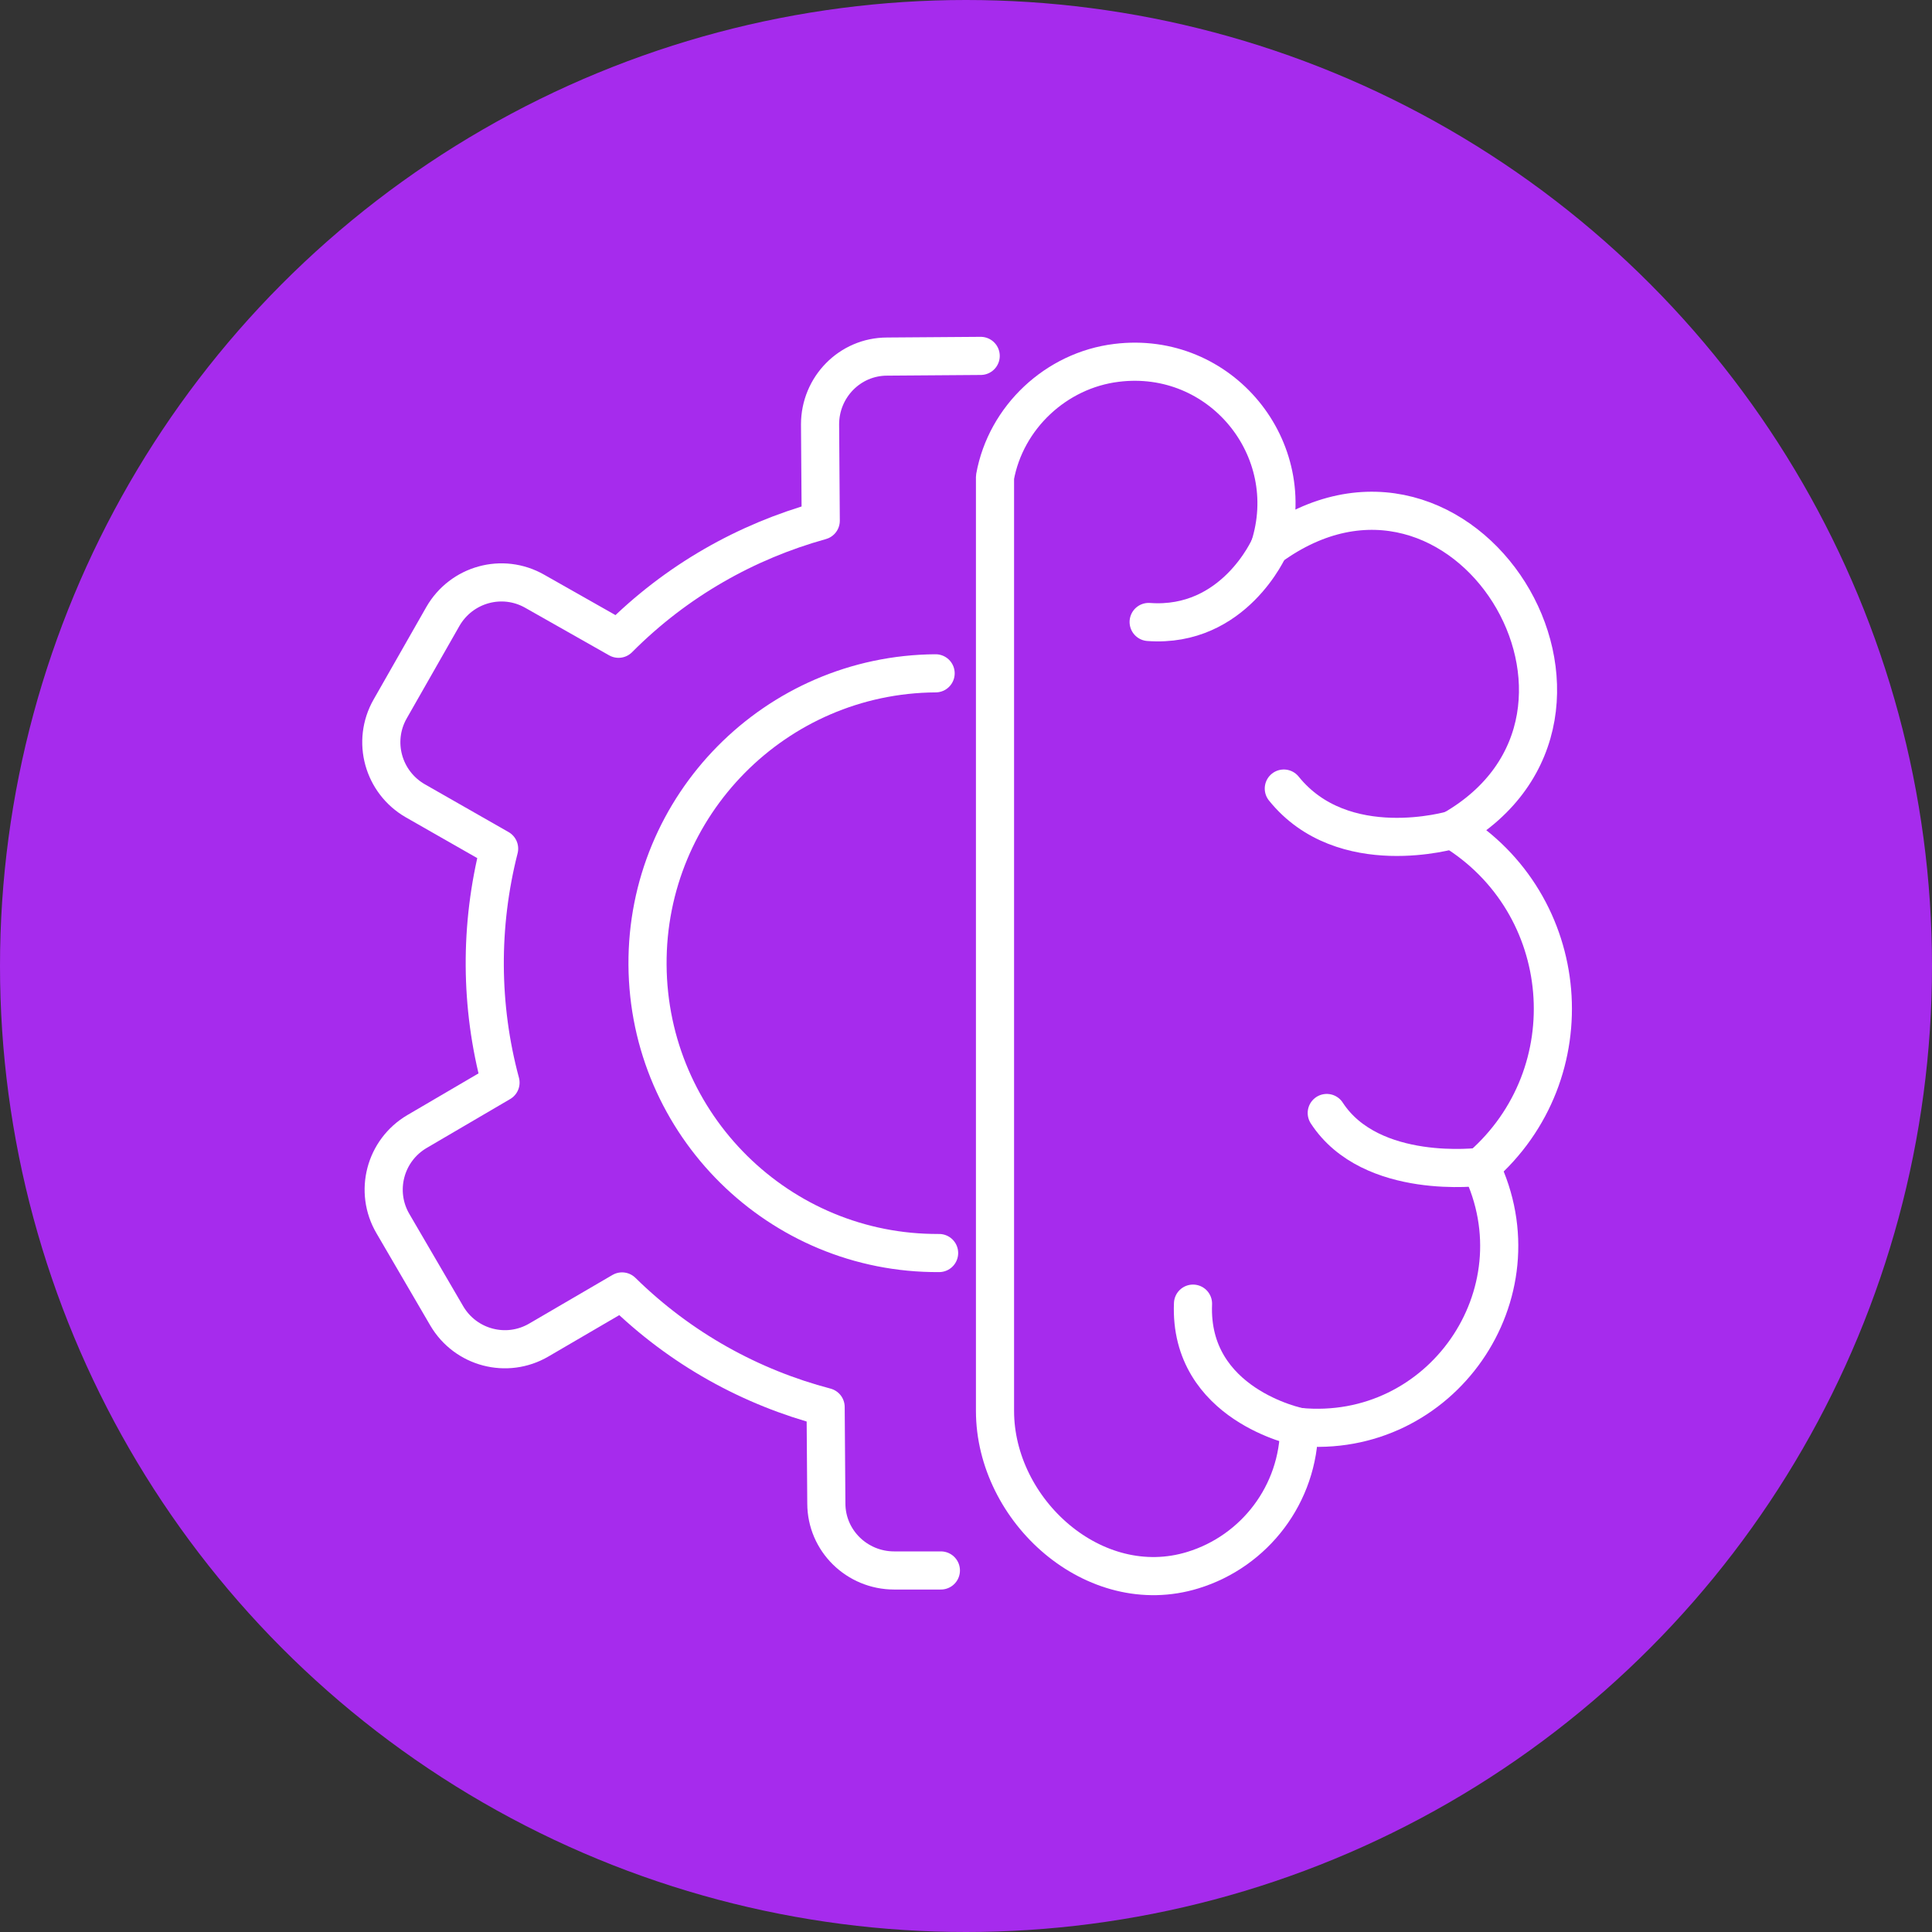
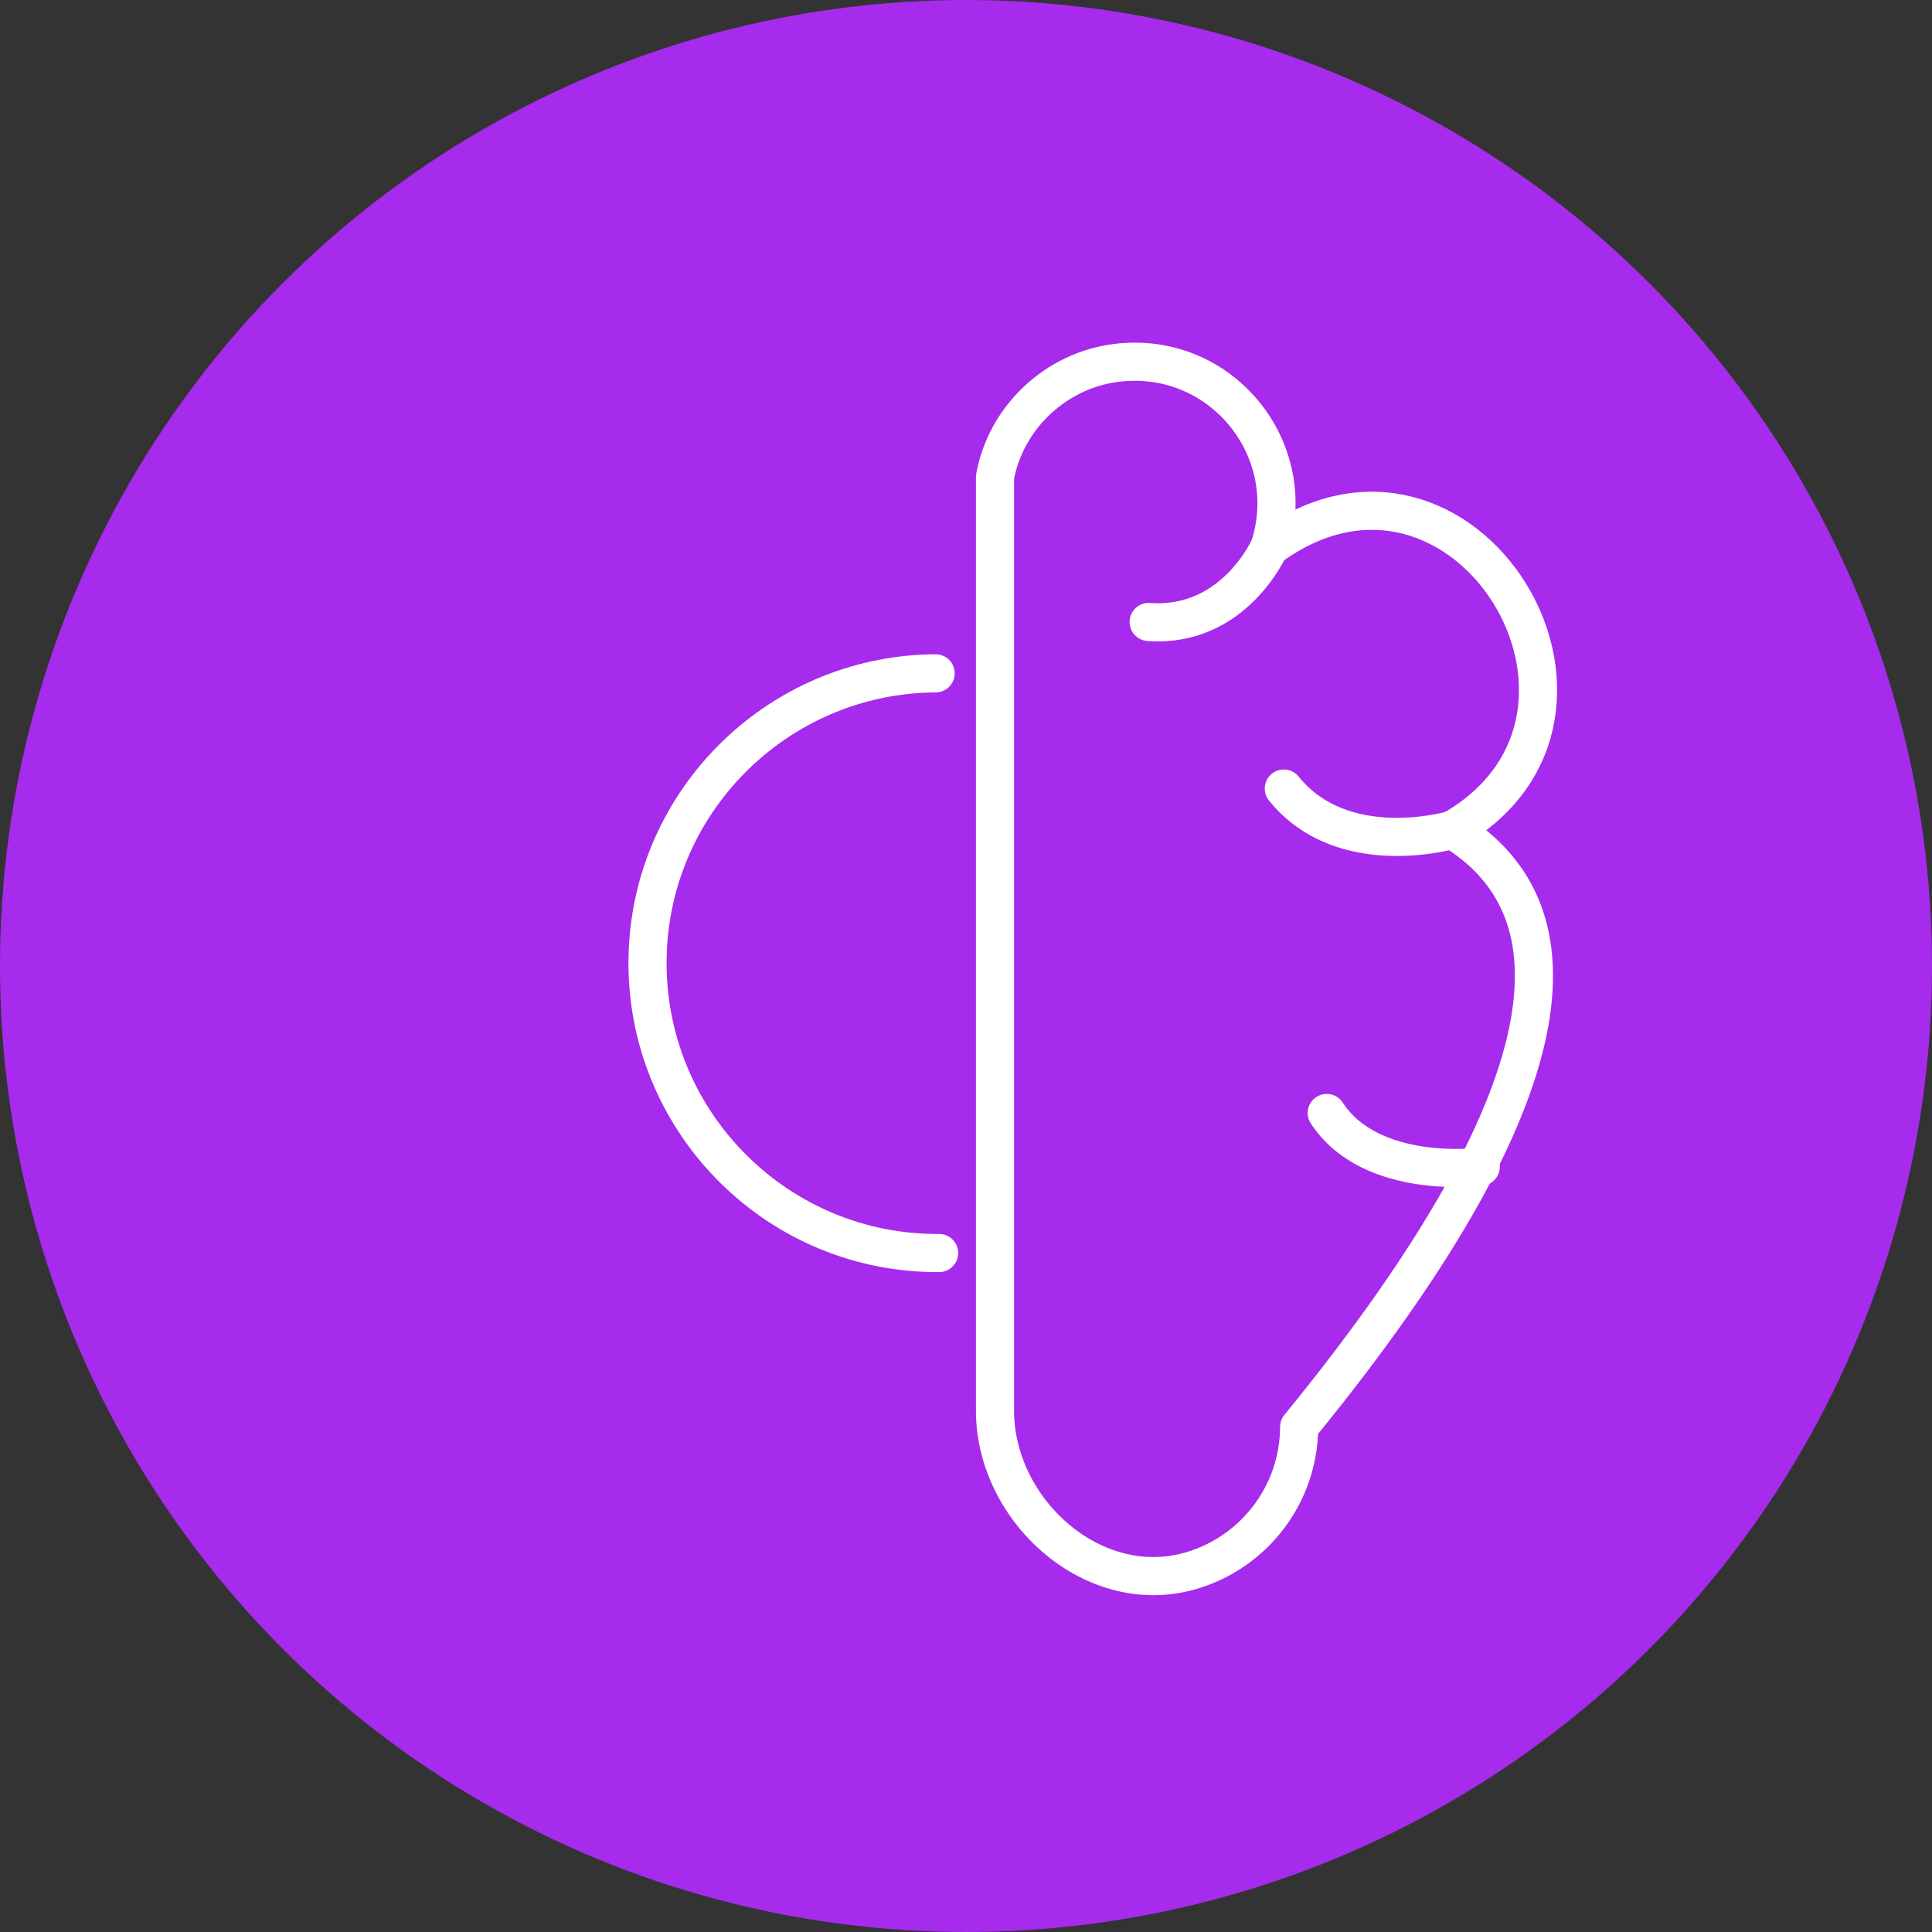
<svg xmlns="http://www.w3.org/2000/svg" width="76" height="76" viewBox="0 0 76 76" fill="none">
  <rect x="0" y="0" width="76" height="76" fill="#333333" stroke="none" />
  <ellipse cx="38" cy="38" rx="38" ry="38" fill="#A62BED" />
-   <path d="M39.141 55.5C39.141 59.428 43.056 62.959 46.93 61.764C49.347 61.022 51.092 58.783 51.106 56.132C56.683 56.667 60.681 50.911 58.249 45.897C62.466 42.23 61.889 35.54 57.136 32.641C65.021 28.122 57.576 15.95 49.938 21.528C51.188 17.654 48.015 13.766 43.921 14.274C41.545 14.563 39.566 16.418 39.141 18.767V55.5Z" stroke="white" stroke-width="1.5" stroke-linecap="round" stroke-linejoin="round" />
+   <path d="M39.141 55.5C39.141 59.428 43.056 62.959 46.93 61.764C49.347 61.022 51.092 58.783 51.106 56.132C62.466 42.23 61.889 35.54 57.136 32.641C65.021 28.122 57.576 15.95 49.938 21.528C51.188 17.654 48.015 13.766 43.921 14.274C41.545 14.563 39.566 16.418 39.141 18.767V55.5Z" stroke="white" stroke-width="1.5" stroke-linecap="round" stroke-linejoin="round" />
  <path d="M49.939 21.514C49.939 21.514 48.551 24.714 45.185 24.467" stroke="white" stroke-width="1.5" stroke-linecap="round" stroke-linejoin="round" />
  <path d="M57.137 32.641C57.137 32.641 52.837 33.919 50.502 31.02" stroke="white" stroke-width="1.5" stroke-linecap="round" stroke-linejoin="round" />
  <path d="M58.249 45.897C58.249 45.897 53.936 46.461 52.191 43.782" stroke="white" stroke-width="1.5" stroke-linecap="round" stroke-linejoin="round" />
-   <path d="M51.106 56.131C51.106 56.131 46.766 55.266 46.93 51.282" stroke="white" stroke-width="1.5" stroke-linecap="round" stroke-linejoin="round" />
-   <path d="M38.578 14L34.896 14.027C33.426 14.027 32.259 15.236 32.259 16.692L32.286 20.484C29.374 21.294 26.613 22.833 24.332 25.127L21.035 23.259C19.758 22.531 18.151 22.984 17.423 24.248L15.348 27.888C14.62 29.166 15.073 30.773 16.337 31.501L19.634 33.383C18.865 36.405 18.879 39.579 19.689 42.587L16.406 44.51C15.142 45.252 14.716 46.873 15.458 48.137L17.574 51.763C18.316 53.027 19.936 53.453 21.2 52.711L24.47 50.802C26.778 53.069 29.552 54.58 32.478 55.349L32.506 59.14C32.506 60.61 33.715 61.778 35.171 61.778H37.012" stroke="white" stroke-width="1.5" stroke-linecap="round" stroke-linejoin="round" />
  <path d="M36.942 49.291C30.651 49.332 25.513 44.249 25.472 37.957C25.431 31.666 30.514 26.528 36.805 26.487" stroke="white" stroke-width="1.5" stroke-linecap="round" stroke-linejoin="round" />
</svg>